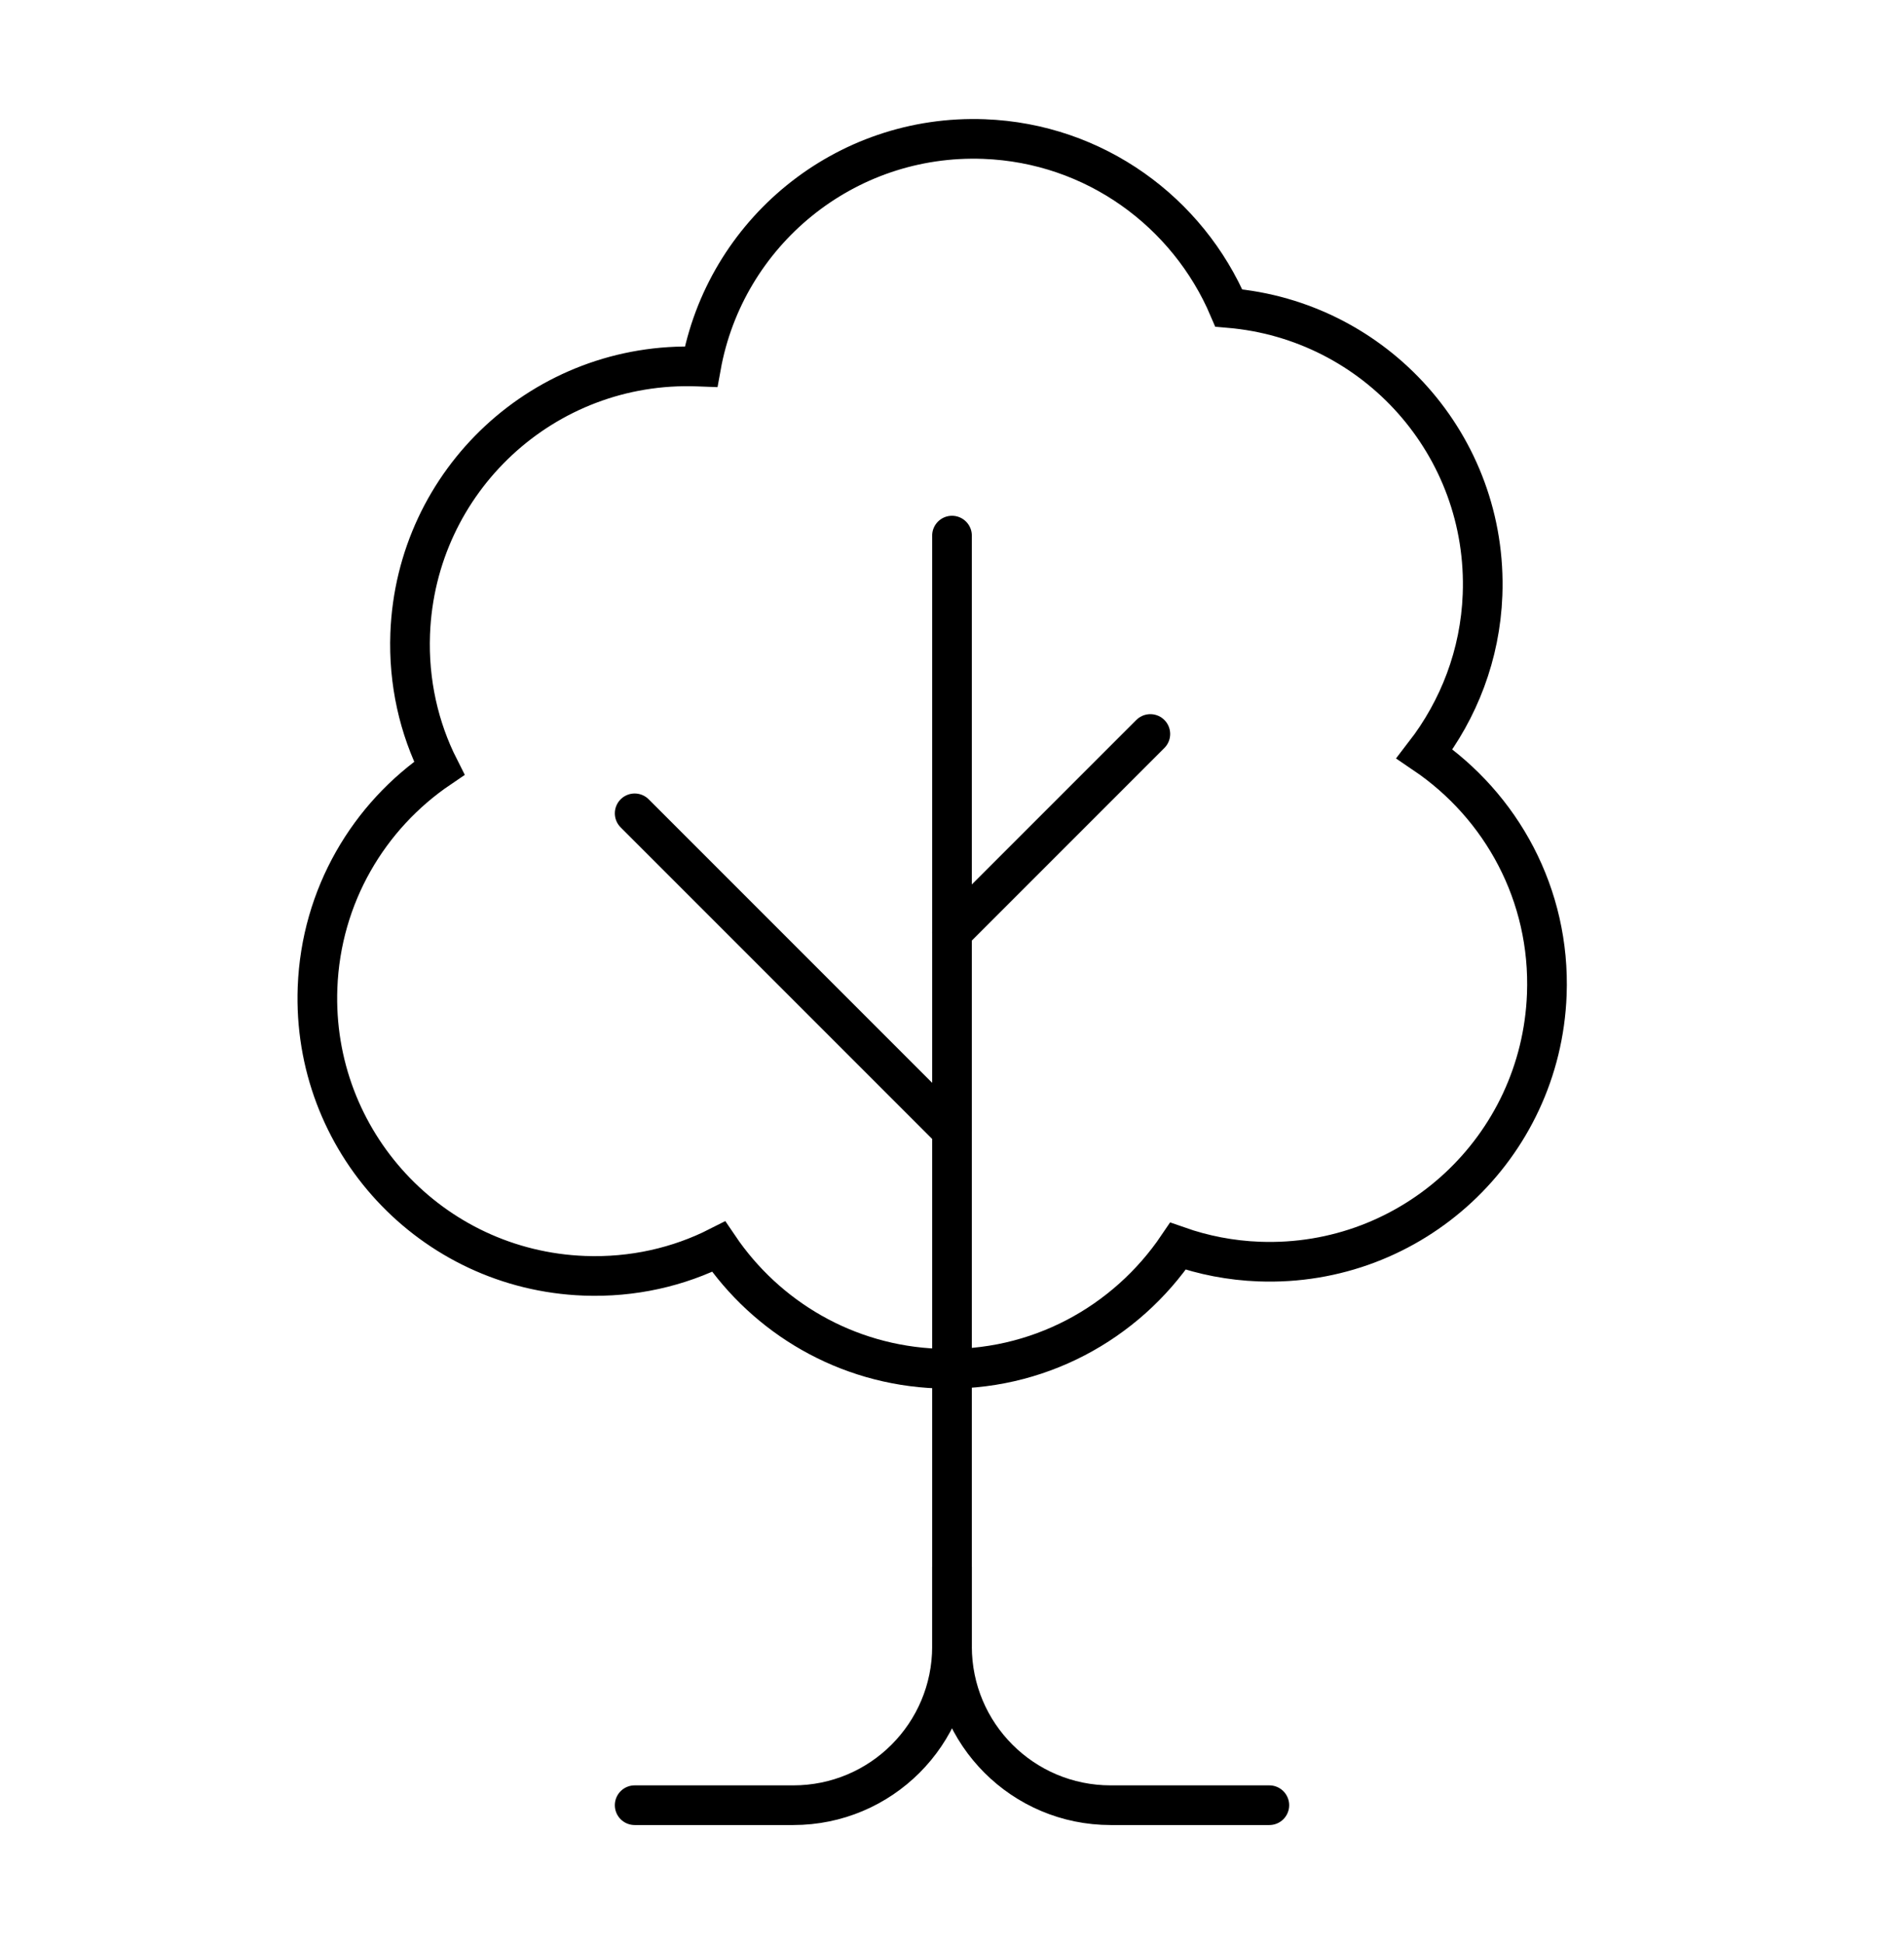
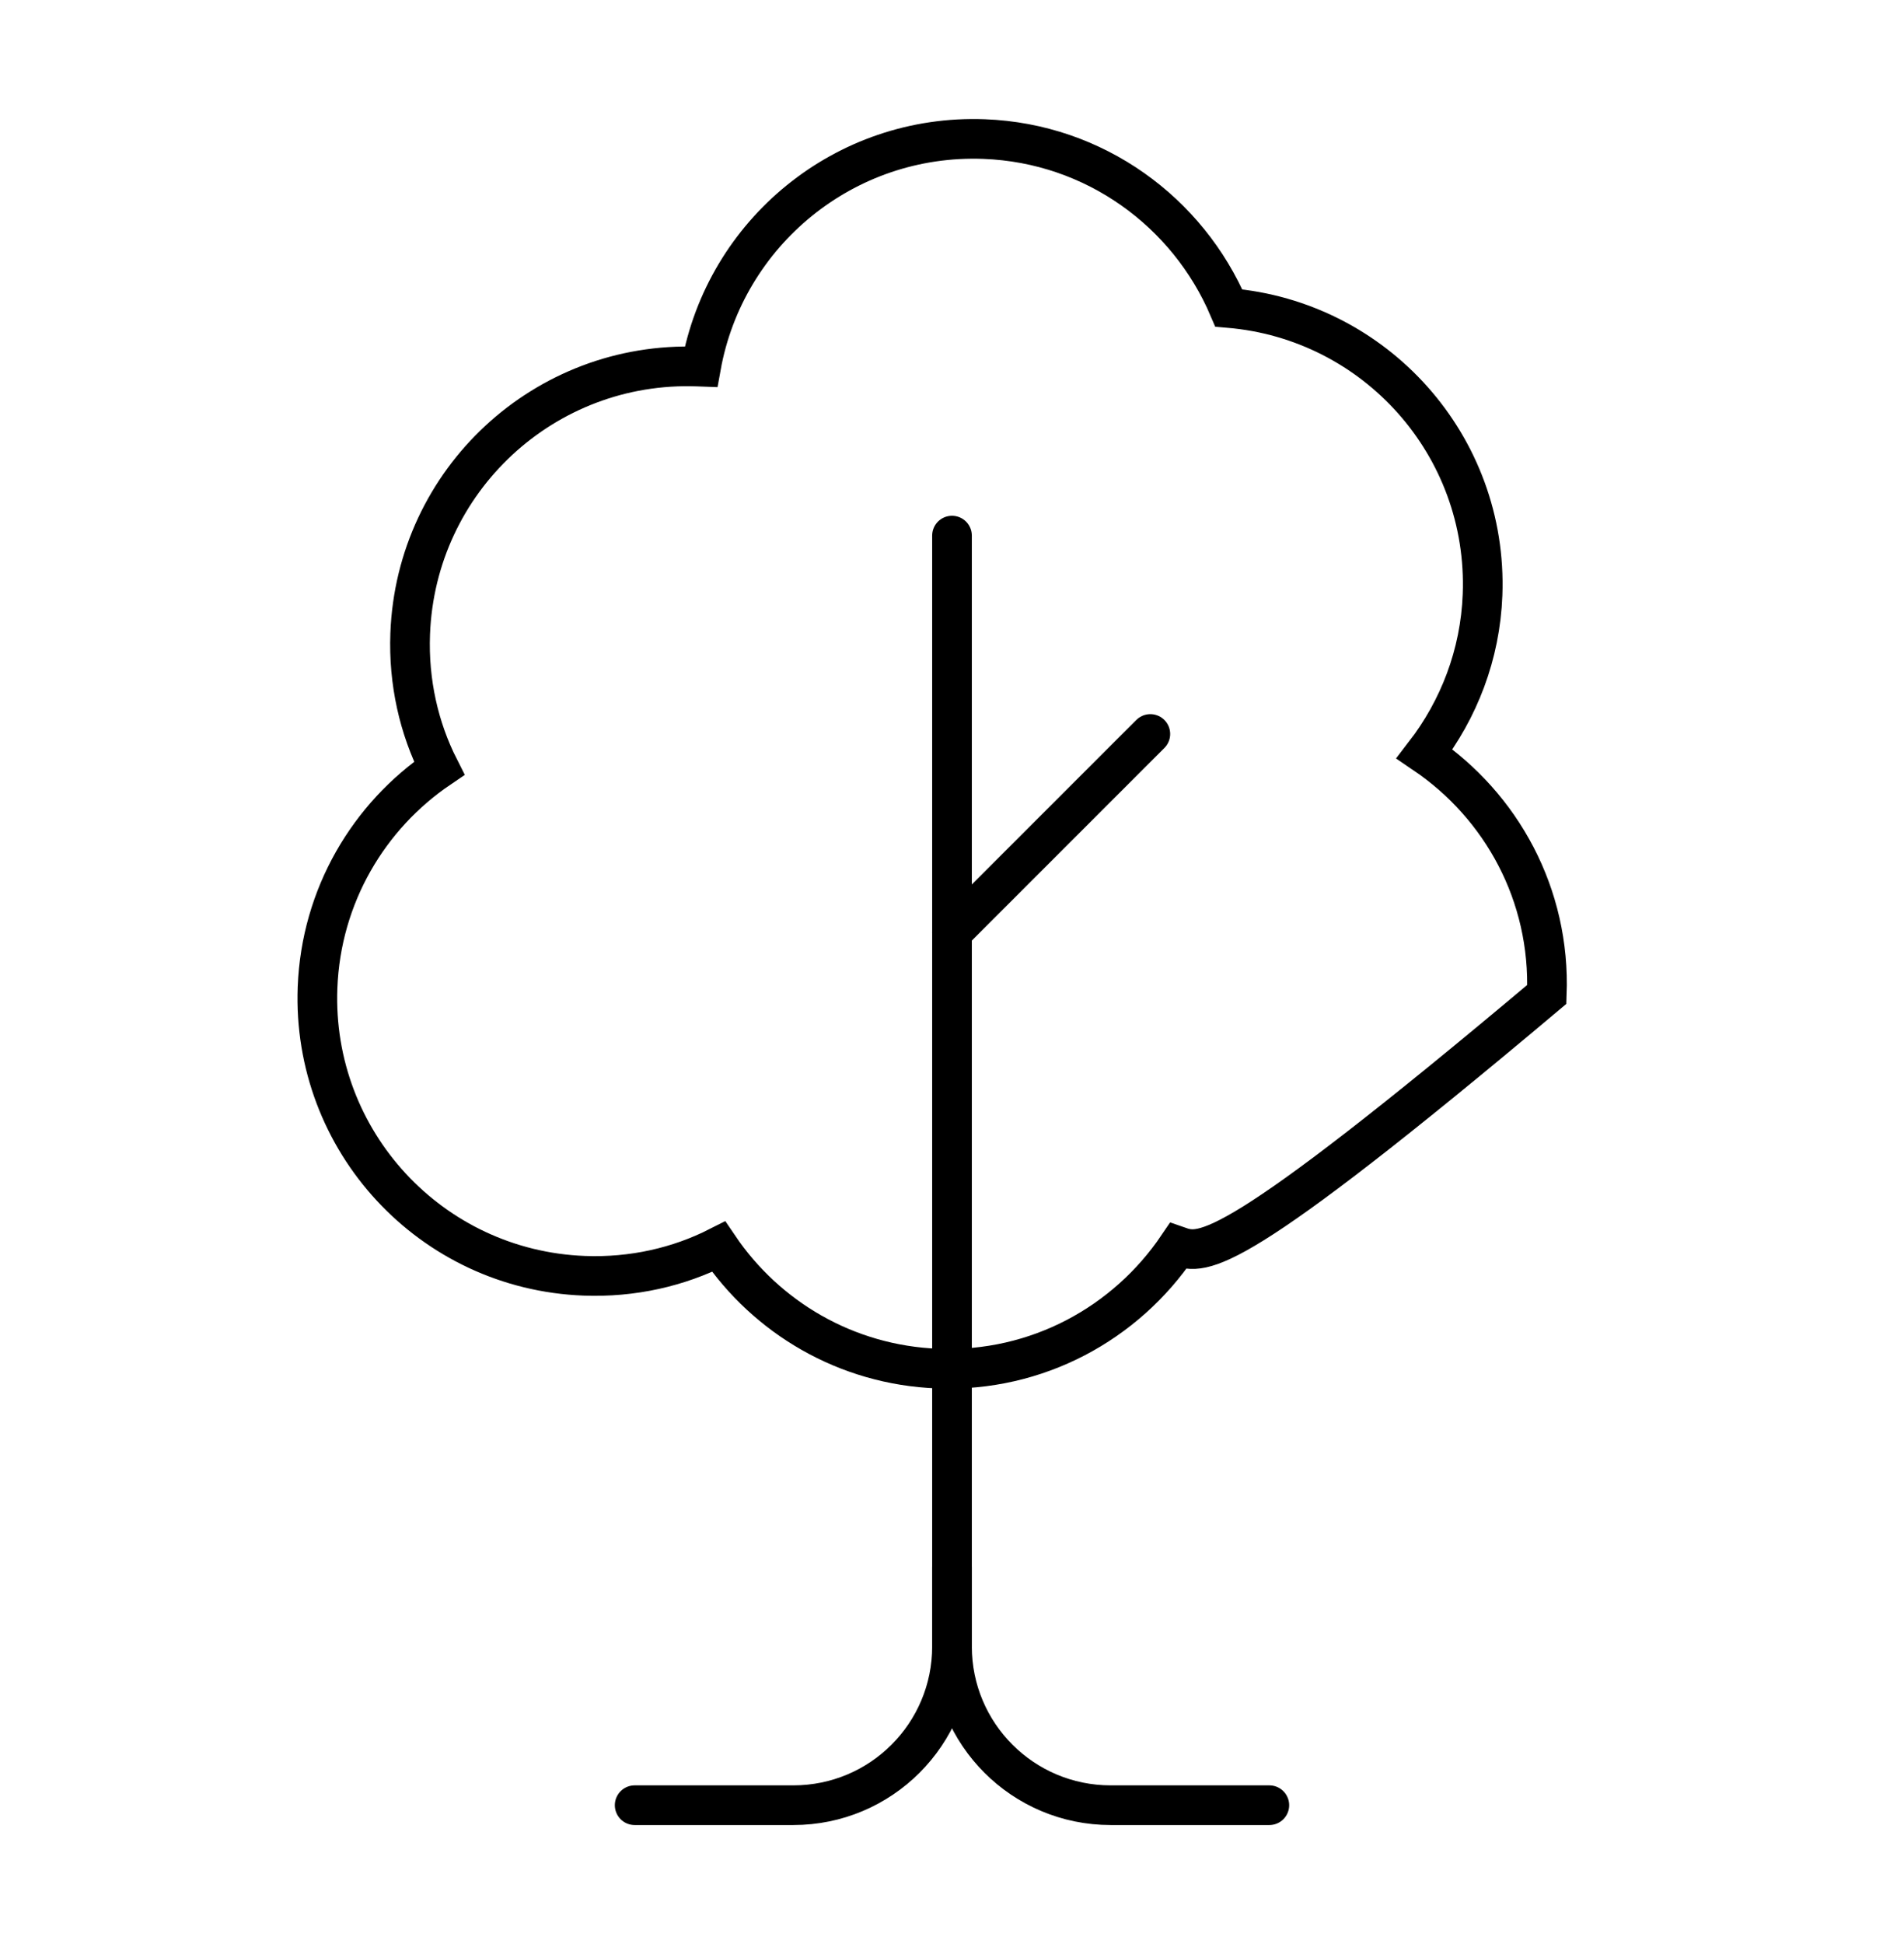
<svg xmlns="http://www.w3.org/2000/svg" width="48" height="49" viewBox="0 0 48 49" fill="none">
  <path d="M24 39.5V41.5C24 43.71 25.79 45.5 28 45.5H32" stroke="black" stroke-miterlimit="10" stroke-linecap="round" />
  <path d="M24 13.5V41.5C24 43.71 22.21 45.5 20 45.5H16" stroke="black" stroke-miterlimit="10" stroke-linecap="round" />
-   <path d="M24 28.5L16 20.5" stroke="black" stroke-miterlimit="10" stroke-linecap="round" />
  <path d="M24 23.5L29 18.5" stroke="black" stroke-miterlimit="10" stroke-linecap="round" />
-   <path d="M37.375 14.992C37.318 16.502 36.776 17.883 35.914 19.001C37.854 20.316 39.09 22.555 38.995 25.064C38.849 28.933 35.606 31.944 31.742 31.798C31.023 31.771 30.338 31.635 29.697 31.41C28.384 33.353 26.147 34.59 23.641 34.495C21.325 34.407 19.32 33.2 18.118 31.423C17.108 31.936 15.949 32.202 14.73 32.156C10.866 32.01 7.859 28.763 8.005 24.894C8.093 22.575 9.298 20.568 11.073 19.364C10.561 18.353 10.295 17.192 10.341 15.973C10.487 12.104 13.73 9.093 17.594 9.239L17.674 9.242C18.281 5.871 21.285 3.372 24.81 3.505C27.605 3.611 29.949 5.351 30.978 7.763C34.676 8.073 37.517 11.233 37.375 14.992Z" stroke="black" />
+   <path d="M37.375 14.992C37.318 16.502 36.776 17.883 35.914 19.001C37.854 20.316 39.09 22.555 38.995 25.064C31.023 31.771 30.338 31.635 29.697 31.41C28.384 33.353 26.147 34.59 23.641 34.495C21.325 34.407 19.32 33.2 18.118 31.423C17.108 31.936 15.949 32.202 14.73 32.156C10.866 32.01 7.859 28.763 8.005 24.894C8.093 22.575 9.298 20.568 11.073 19.364C10.561 18.353 10.295 17.192 10.341 15.973C10.487 12.104 13.73 9.093 17.594 9.239L17.674 9.242C18.281 5.871 21.285 3.372 24.81 3.505C27.605 3.611 29.949 5.351 30.978 7.763C34.676 8.073 37.517 11.233 37.375 14.992Z" stroke="black" />
</svg>